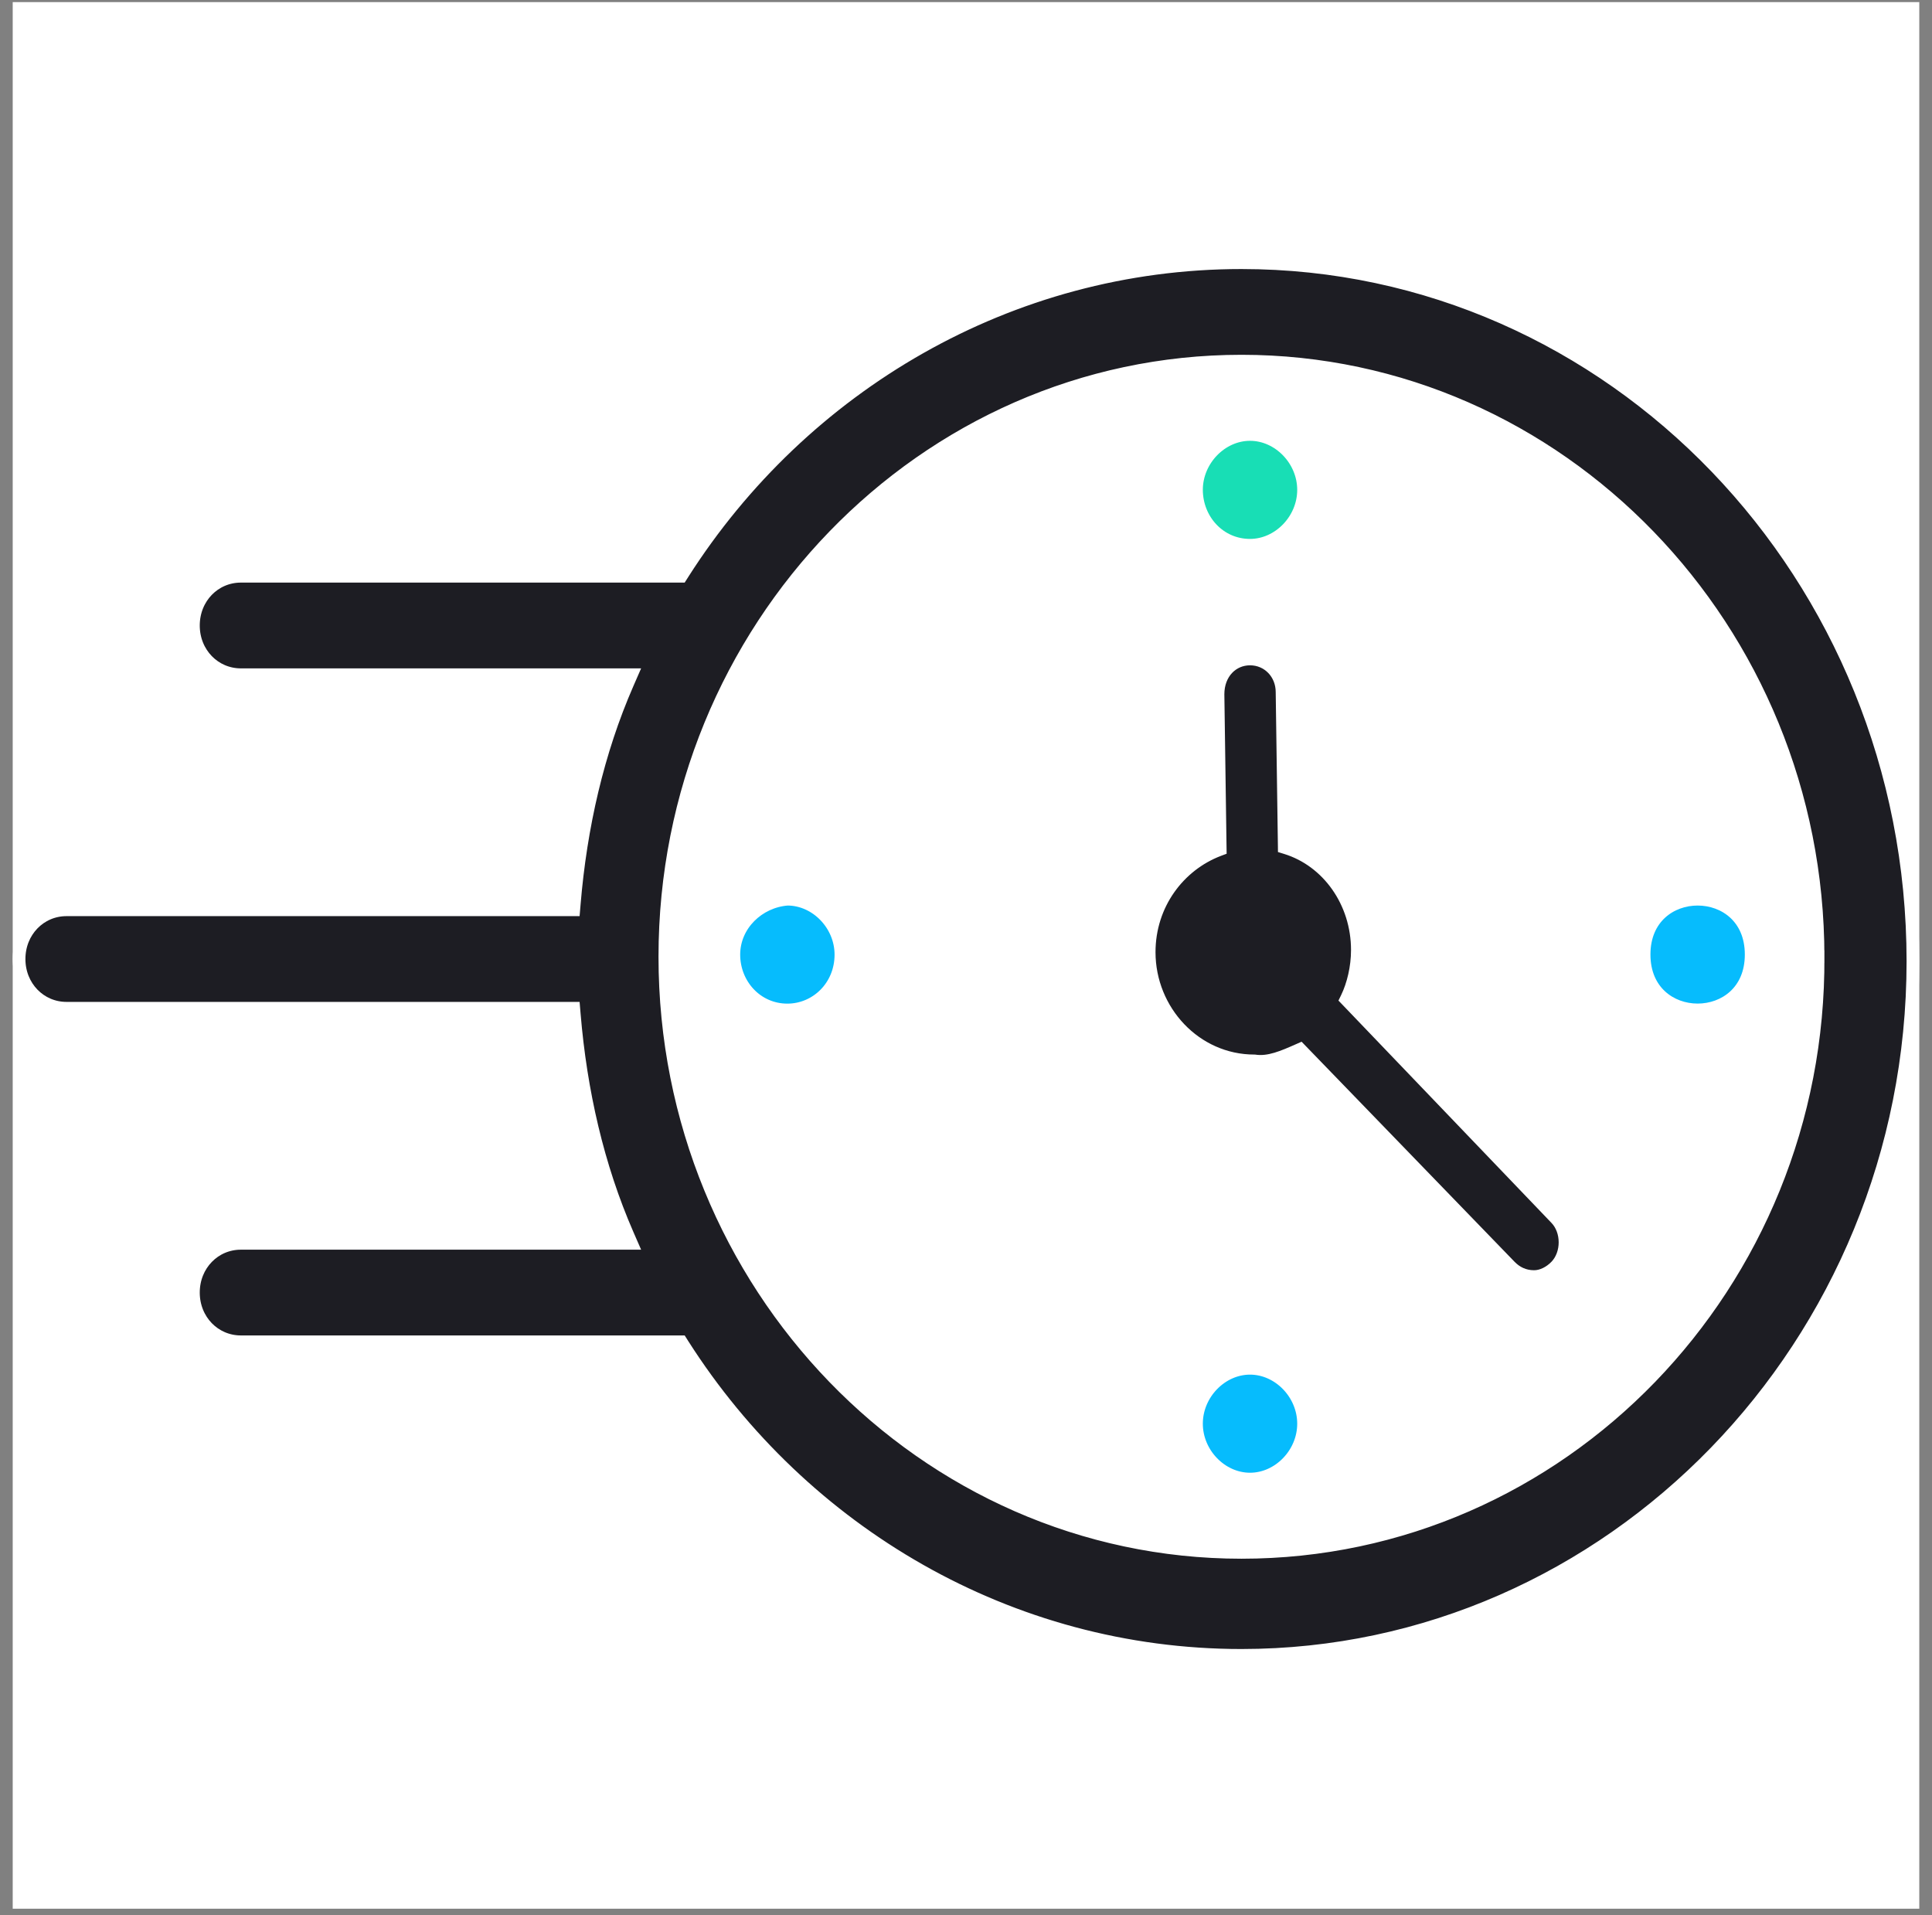
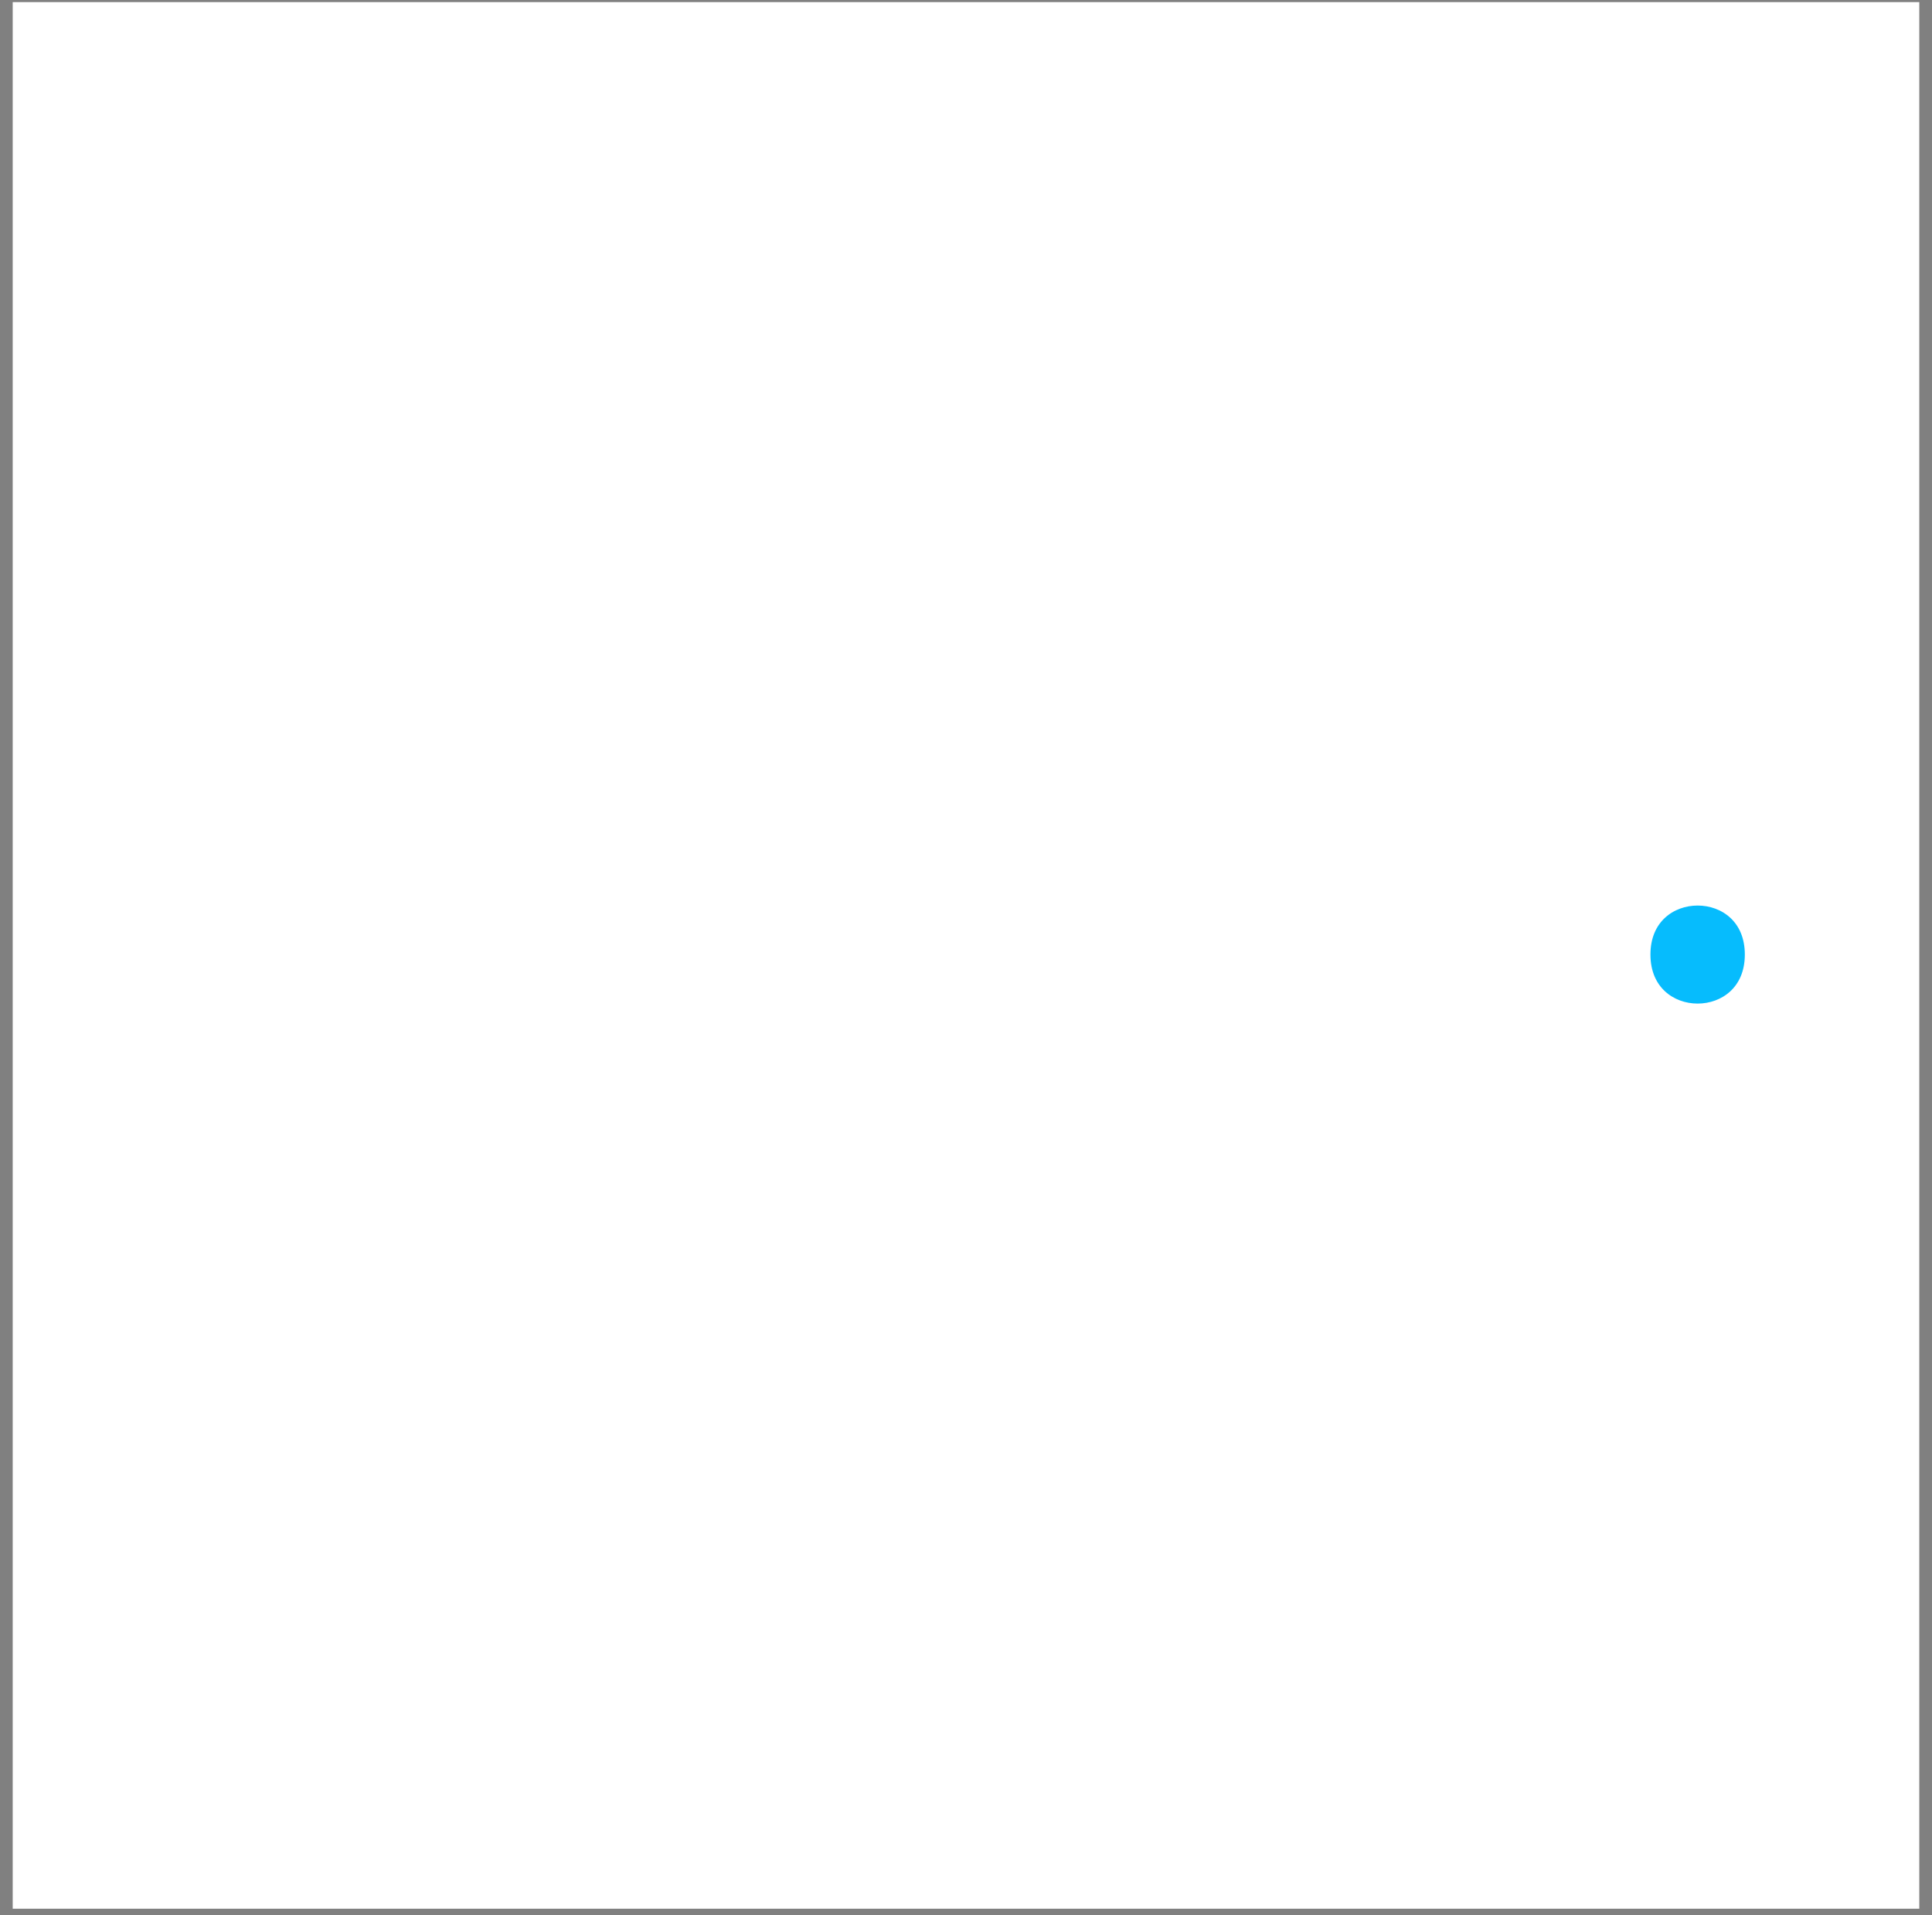
<svg xmlns="http://www.w3.org/2000/svg" width="114" height="113" viewBox="0 0 114 113" fill="none">
  <rect x="0" y="0" width="114" height="113" fill="#808080" stroke="none" />
  <g clip-path="url(#clip0_2878_2853)">
    <rect width="112.5" height="112.5" transform="translate(0.75 0.125)" fill="white" />
-     <path d="M76.803 28.905C76.803 30.609 75.384 32.059 73.759 32.059C72.013 32.059 70.72 30.612 70.715 28.904C70.716 27.2 72.135 25.751 73.759 25.751C75.388 25.751 76.803 27.205 76.803 28.905Z" fill="#18DEB5" stroke="white" stroke-width="0.519" />
    <path d="M103.215 56.323C103.215 57.393 102.829 58.175 102.267 58.691C101.7 59.212 100.939 59.477 100.171 59.477C99.403 59.477 98.642 59.212 98.076 58.691C97.514 58.175 97.127 57.393 97.127 56.323C97.127 55.254 97.514 54.472 98.076 53.957C98.642 53.437 99.403 53.173 100.171 53.173C100.94 53.173 101.701 53.437 102.267 53.957C102.829 54.472 103.215 55.254 103.215 56.323Z" fill="#06BCFD" stroke="white" stroke-width="0.519" />
-     <path d="M70.715 84.006C70.715 82.302 72.135 80.852 73.759 80.852C75.388 80.852 76.803 82.306 76.803 84.006C76.803 85.711 75.384 87.16 73.759 87.16C72.13 87.16 70.715 85.706 70.715 84.006Z" fill="#06BCFD" stroke="white" stroke-width="0.519" />
-     <path d="M43.416 56.327C43.416 54.642 44.817 53.301 46.47 53.173C48.095 53.178 49.504 54.625 49.504 56.327C49.504 58.153 48.091 59.48 46.46 59.48C44.713 59.48 43.416 58.033 43.416 56.327Z" fill="#06BCFD" stroke="white" stroke-width="0.519" />
-     <path d="M79.369 58.829L79.29 58.991L79.415 59.121L91.73 71.975L91.731 71.976C92.058 72.314 92.231 72.803 92.231 73.305C92.231 73.807 92.058 74.296 91.731 74.634C91.385 74.991 90.938 75.211 90.519 75.211C89.963 75.211 89.522 74.985 89.183 74.634L76.867 61.908L76.741 61.778L76.576 61.851C75.664 62.254 74.85 62.608 74.051 62.488L74.032 62.485H74.012C70.611 62.485 67.923 59.594 67.923 56.184C67.923 53.41 69.635 51.142 71.947 50.261L72.117 50.197L72.114 50.015L71.985 40.966C71.986 39.78 72.78 38.998 73.76 38.998C74.754 38.998 75.534 39.796 75.534 40.84L75.534 40.843L75.663 49.894L75.665 50.083L75.846 50.139C78.267 50.886 79.978 53.275 79.978 56.056C79.978 57.069 79.733 58.076 79.369 58.829Z" fill="#1D1D23" stroke="white" stroke-width="0.519" />
-     <path d="M107.276 56.453C107.276 37.1 92.012 21.31 73.254 21.31C54.495 21.31 39.231 37.101 39.231 56.455C39.231 75.808 54.495 91.599 73.254 91.599C92.134 91.599 107.401 75.81 107.276 56.453ZM107.276 56.453C107.276 56.454 107.276 56.454 107.276 56.455H106.901L107.276 56.452C107.276 56.453 107.276 56.453 107.276 56.453ZM39.988 34.002H40.194L40.304 33.829C47.347 22.777 59.552 15.5 73.254 15.5C95.124 15.5 112.875 33.949 112.875 56.722C112.875 79.353 95.003 97.677 73.254 97.677C59.553 97.677 47.352 90.399 40.304 79.348L40.194 79.174H39.988H14.212C12.655 79.174 11.412 77.908 11.412 76.269C11.412 74.63 12.655 73.364 14.212 73.364H36.684H37.257L37.028 72.839C35.272 68.813 34.263 64.395 33.884 59.837L33.855 59.493H33.51H3.924C2.367 59.493 1.125 58.228 1.125 56.588C1.125 54.949 2.367 53.683 3.924 53.683H33.51H33.855L33.884 53.339C34.263 48.781 35.272 44.364 37.028 40.338L37.257 39.813H36.684H14.212C12.655 39.813 11.412 38.547 11.412 36.908C11.412 35.268 12.655 34.002 14.212 34.002H39.988Z" fill="#1D1D23" stroke="white" stroke-width="0.75" />
  </g>
  <defs>
    <clipPath id="clip0_2878_2853">
      <rect width="112.5" height="112.5" fill="white" transform="translate(0.75 0.125)" />
    </clipPath>
  </defs>
</svg>